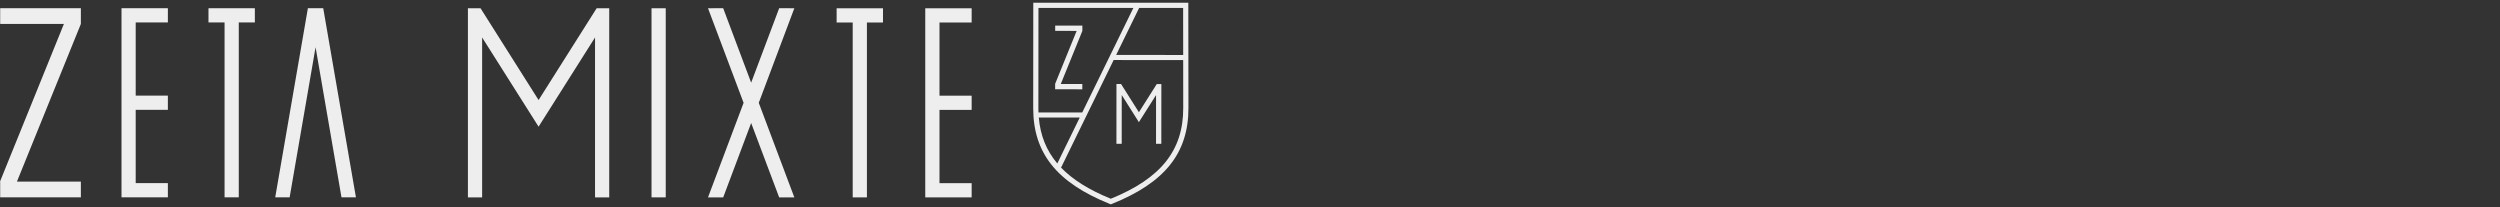
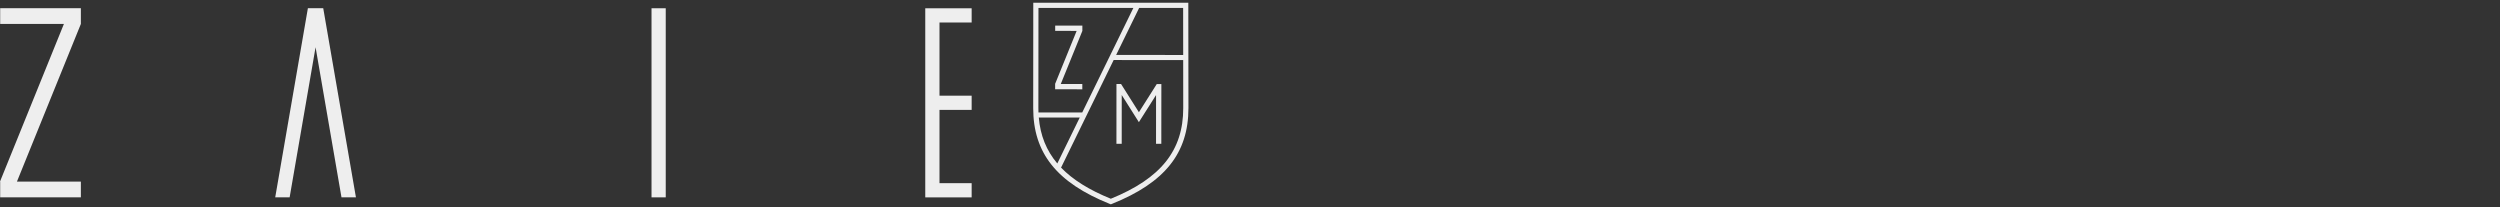
<svg xmlns="http://www.w3.org/2000/svg" id="Layer_1" viewBox="0 0 965.78 80">
  <rect x="0" y="0" width="965.78" height="80" fill="#333333" stroke="none" />
  <defs>
    <style>.cls-1{fill:none;}.cls-2{fill:#eee;}</style>
  </defs>
  <rect class="cls-1" x="-1014.54" y="-1924.11" width="2401.07" height="2090" />
  <rect class="cls-1" x="-1014.54" y="-1924.11" width="2401.07" height="2090" />
  <g>
    <g>
      <rect class="cls-2" x="251.69" y="3.19" width="5.49" height="73.05" />
-       <polygon class="cls-2" points="323.2 8.69 329.41 8.69 329.41 76.25 334.9 76.25 334.9 8.69 341.11 8.69 341.11 3.2 323.2 3.2 323.2 8.69" />
      <polygon class="cls-2" points="375.36 8.69 375.36 3.2 357.44 3.2 357.44 76.25 375.36 76.25 375.36 70.76 362.94 70.76 362.94 42.45 375.36 42.45 375.36 36.96 362.94 36.96 362.94 8.69 375.36 8.69" />
-       <polygon class="cls-2" points="208.06 38.65 185.64 3.19 180.76 3.19 180.76 76.25 186.25 76.25 186.25 14.47 208.06 48.94 229.87 14.47 229.87 76.25 235.35 76.25 235.35 3.19 230.49 3.19 208.06 38.65" />
-       <polygon class="cls-2" points="301.01 3.16 290.18 31.93 279.37 3.16 273.51 3.19 287.26 39.72 273.51 76.25 279.38 76.25 290.18 47.52 301 76.25 306.86 76.25 293.12 39.72 306.86 3.19 301.01 3.16" />
      <polygon class="cls-2" points=".07 9.25 24.69 9.25 0 70.14 .07 70.23 .07 76.23 31.24 76.23 31.24 70.16 6.54 70.16 31.24 9.25 31.24 3.18 .07 3.18 .07 9.25" />
-       <polygon class="cls-2" points="46.94 76.23 64.85 76.23 64.85 70.74 52.42 70.74 52.42 42.43 64.85 42.43 64.85 36.94 52.42 36.94 52.42 8.67 64.85 8.67 64.85 3.17 46.94 3.17 46.94 76.23" />
      <polygon class="cls-2" points="118.94 3.18 106.32 76.23 111.89 76.23 121.91 18.24 131.92 76.23 137.5 76.23 124.87 3.18 118.94 3.18" />
-       <polygon class="cls-2" points="80.54 8.67 86.75 8.67 86.75 76.23 92.24 76.23 92.24 8.67 98.45 8.67 98.45 3.18 80.54 3.18 80.54 8.67" />
    </g>
    <g>
      <path class="cls-2" d="M459.06,1.06h-59.89l-.03,40.68c-.01,17.41,9.12,28.83,29.62,37.05l.37,.15,.37-.15c20.49-8.21,29.62-19.64,29.61-37.05l-.05-40.68Zm-2,2.01l.02,18.17-25.9-.02,8.88-18.15h17Zm-55.89,0h36.66l-19.75,40.38h-16.91c-.02-.57-.03-1.13-.03-1.71l.03-38.67Zm7.28,60.08c-4.24-5.01-6.56-10.85-7.15-17.74h15.82s-8.67,17.74-8.67,17.74Zm20.68,13.63c-8.35-3.39-14.7-7.33-19.23-12.03l20.32-41.56,26.86,.02,.02,18.53c.01,16.37-8.62,27.18-27.98,35.04" />
      <polygon class="cls-2" points="446.87 32.47 439.97 43.36 433.08 32.45 431.3 32.45 431.29 55.55 433.33 55.55 433.34 36.71 439.96 47.19 446.6 36.72 446.59 55.56 448.63 55.56 448.65 32.47 446.87 32.47" />
      <polygon class="cls-2" points="418.13 9.9 407.63 9.89 407.63 11.93 415.92 11.94 407.59 32.44 407.61 32.47 407.61 34.49 418.11 34.5 418.11 32.45 409.79 32.45 418.13 11.94 418.13 9.9" />
    </g>
  </g>
</svg>